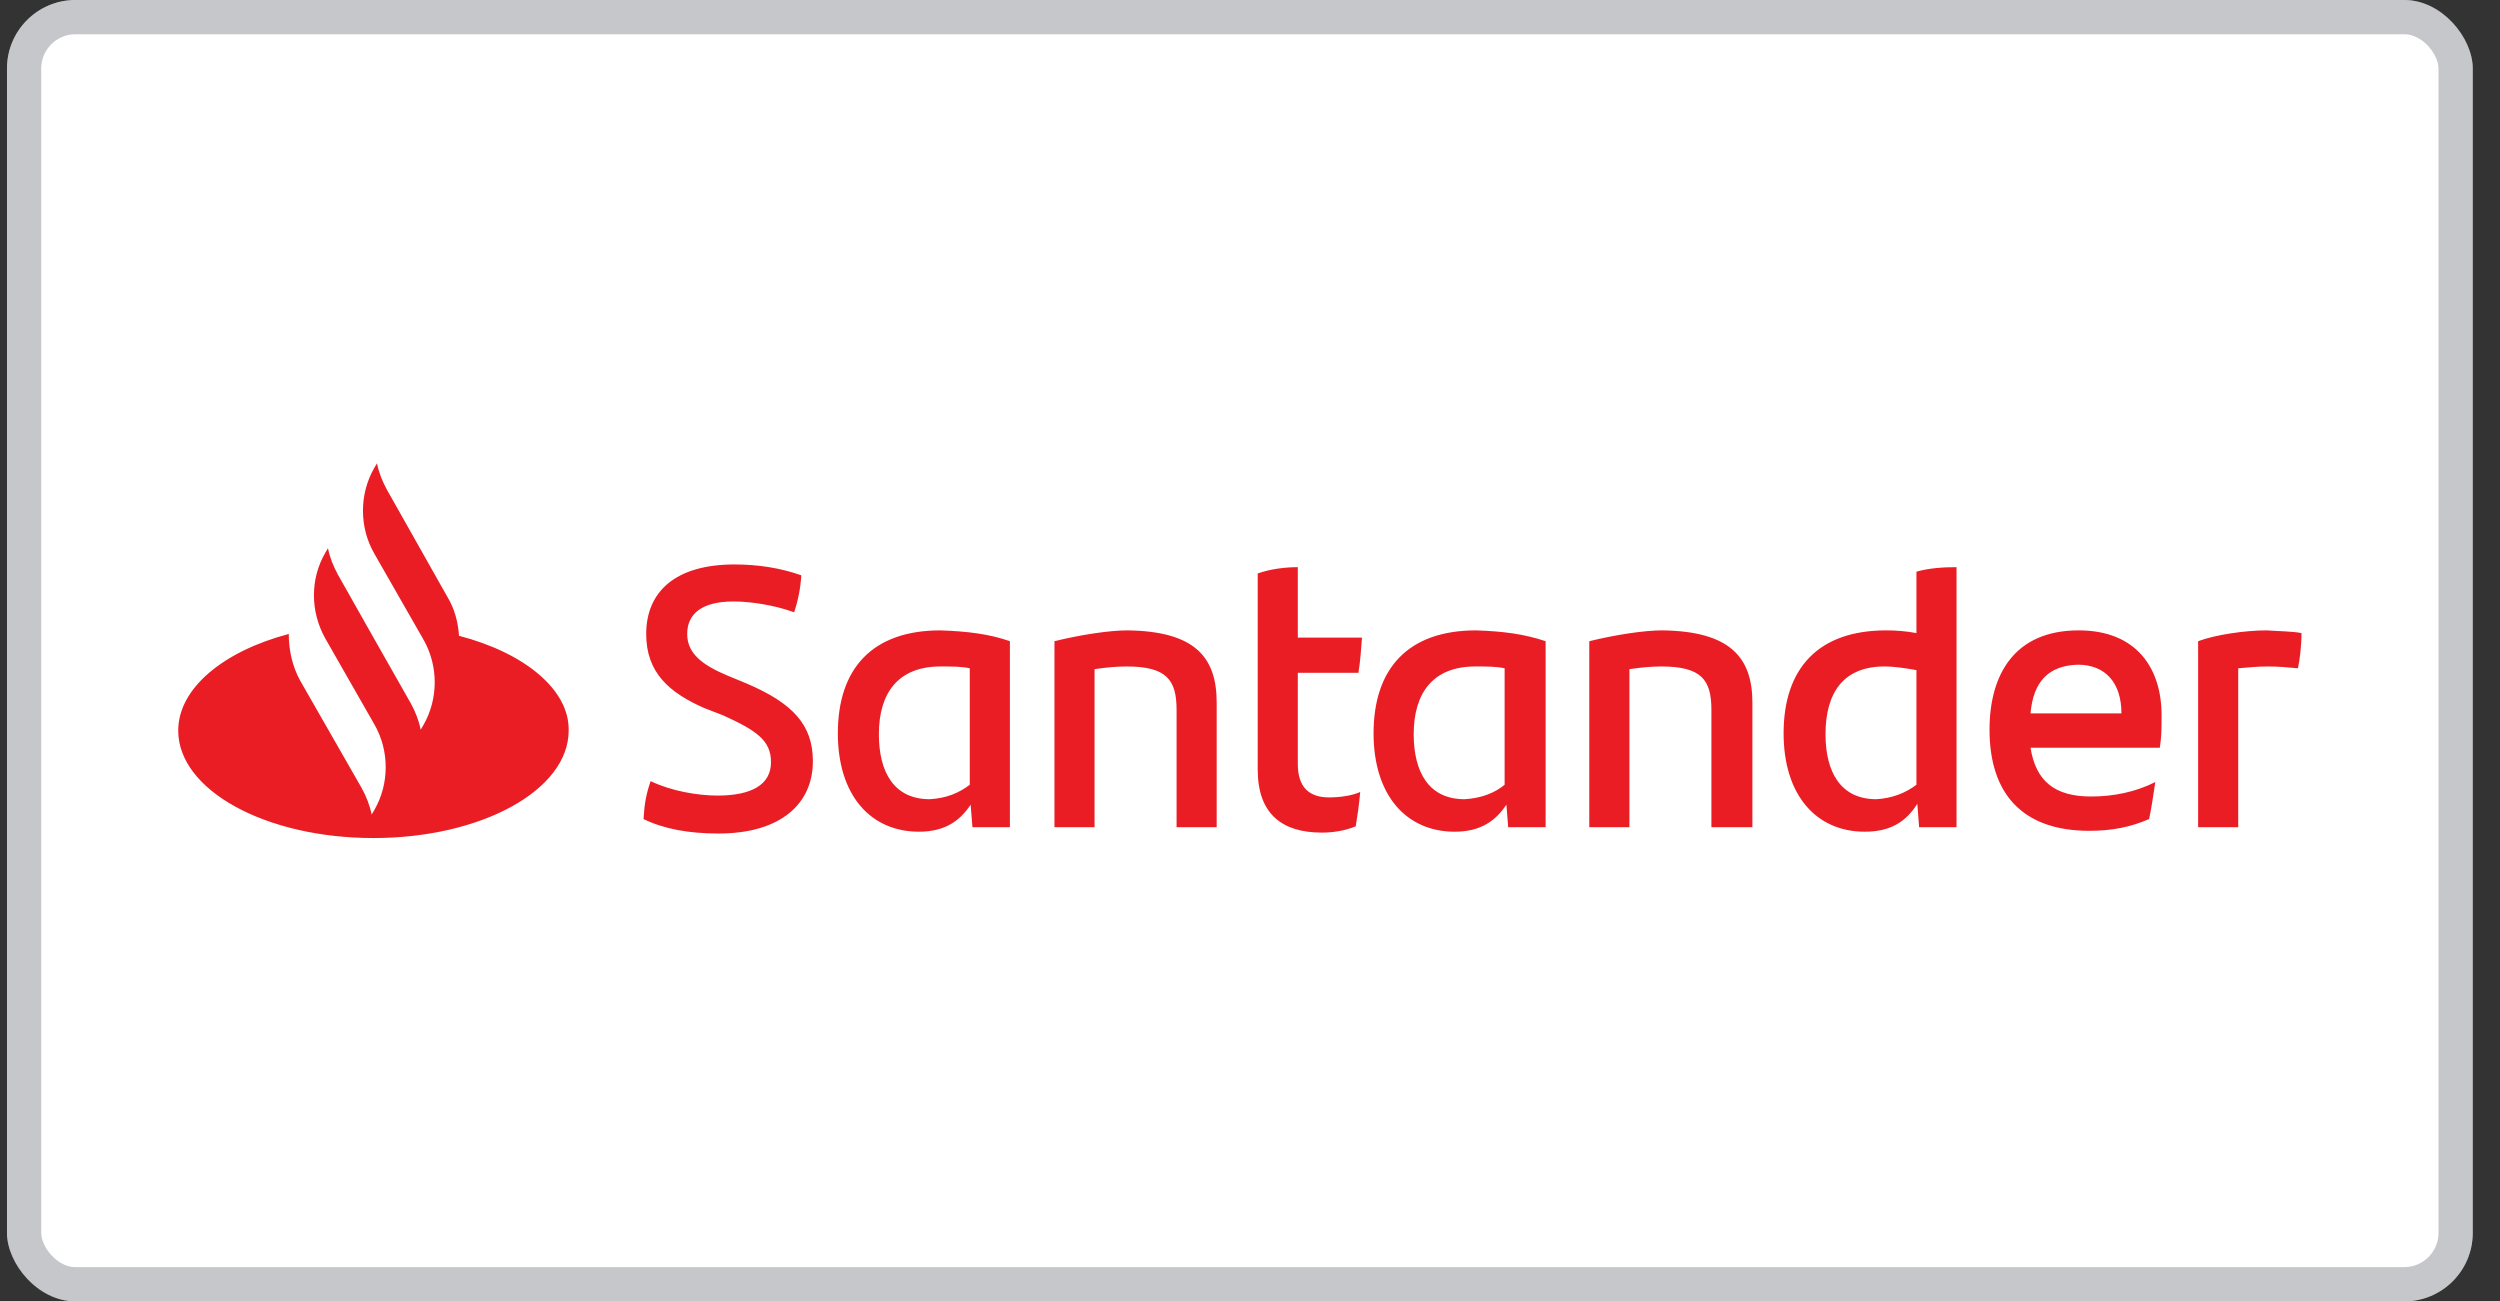
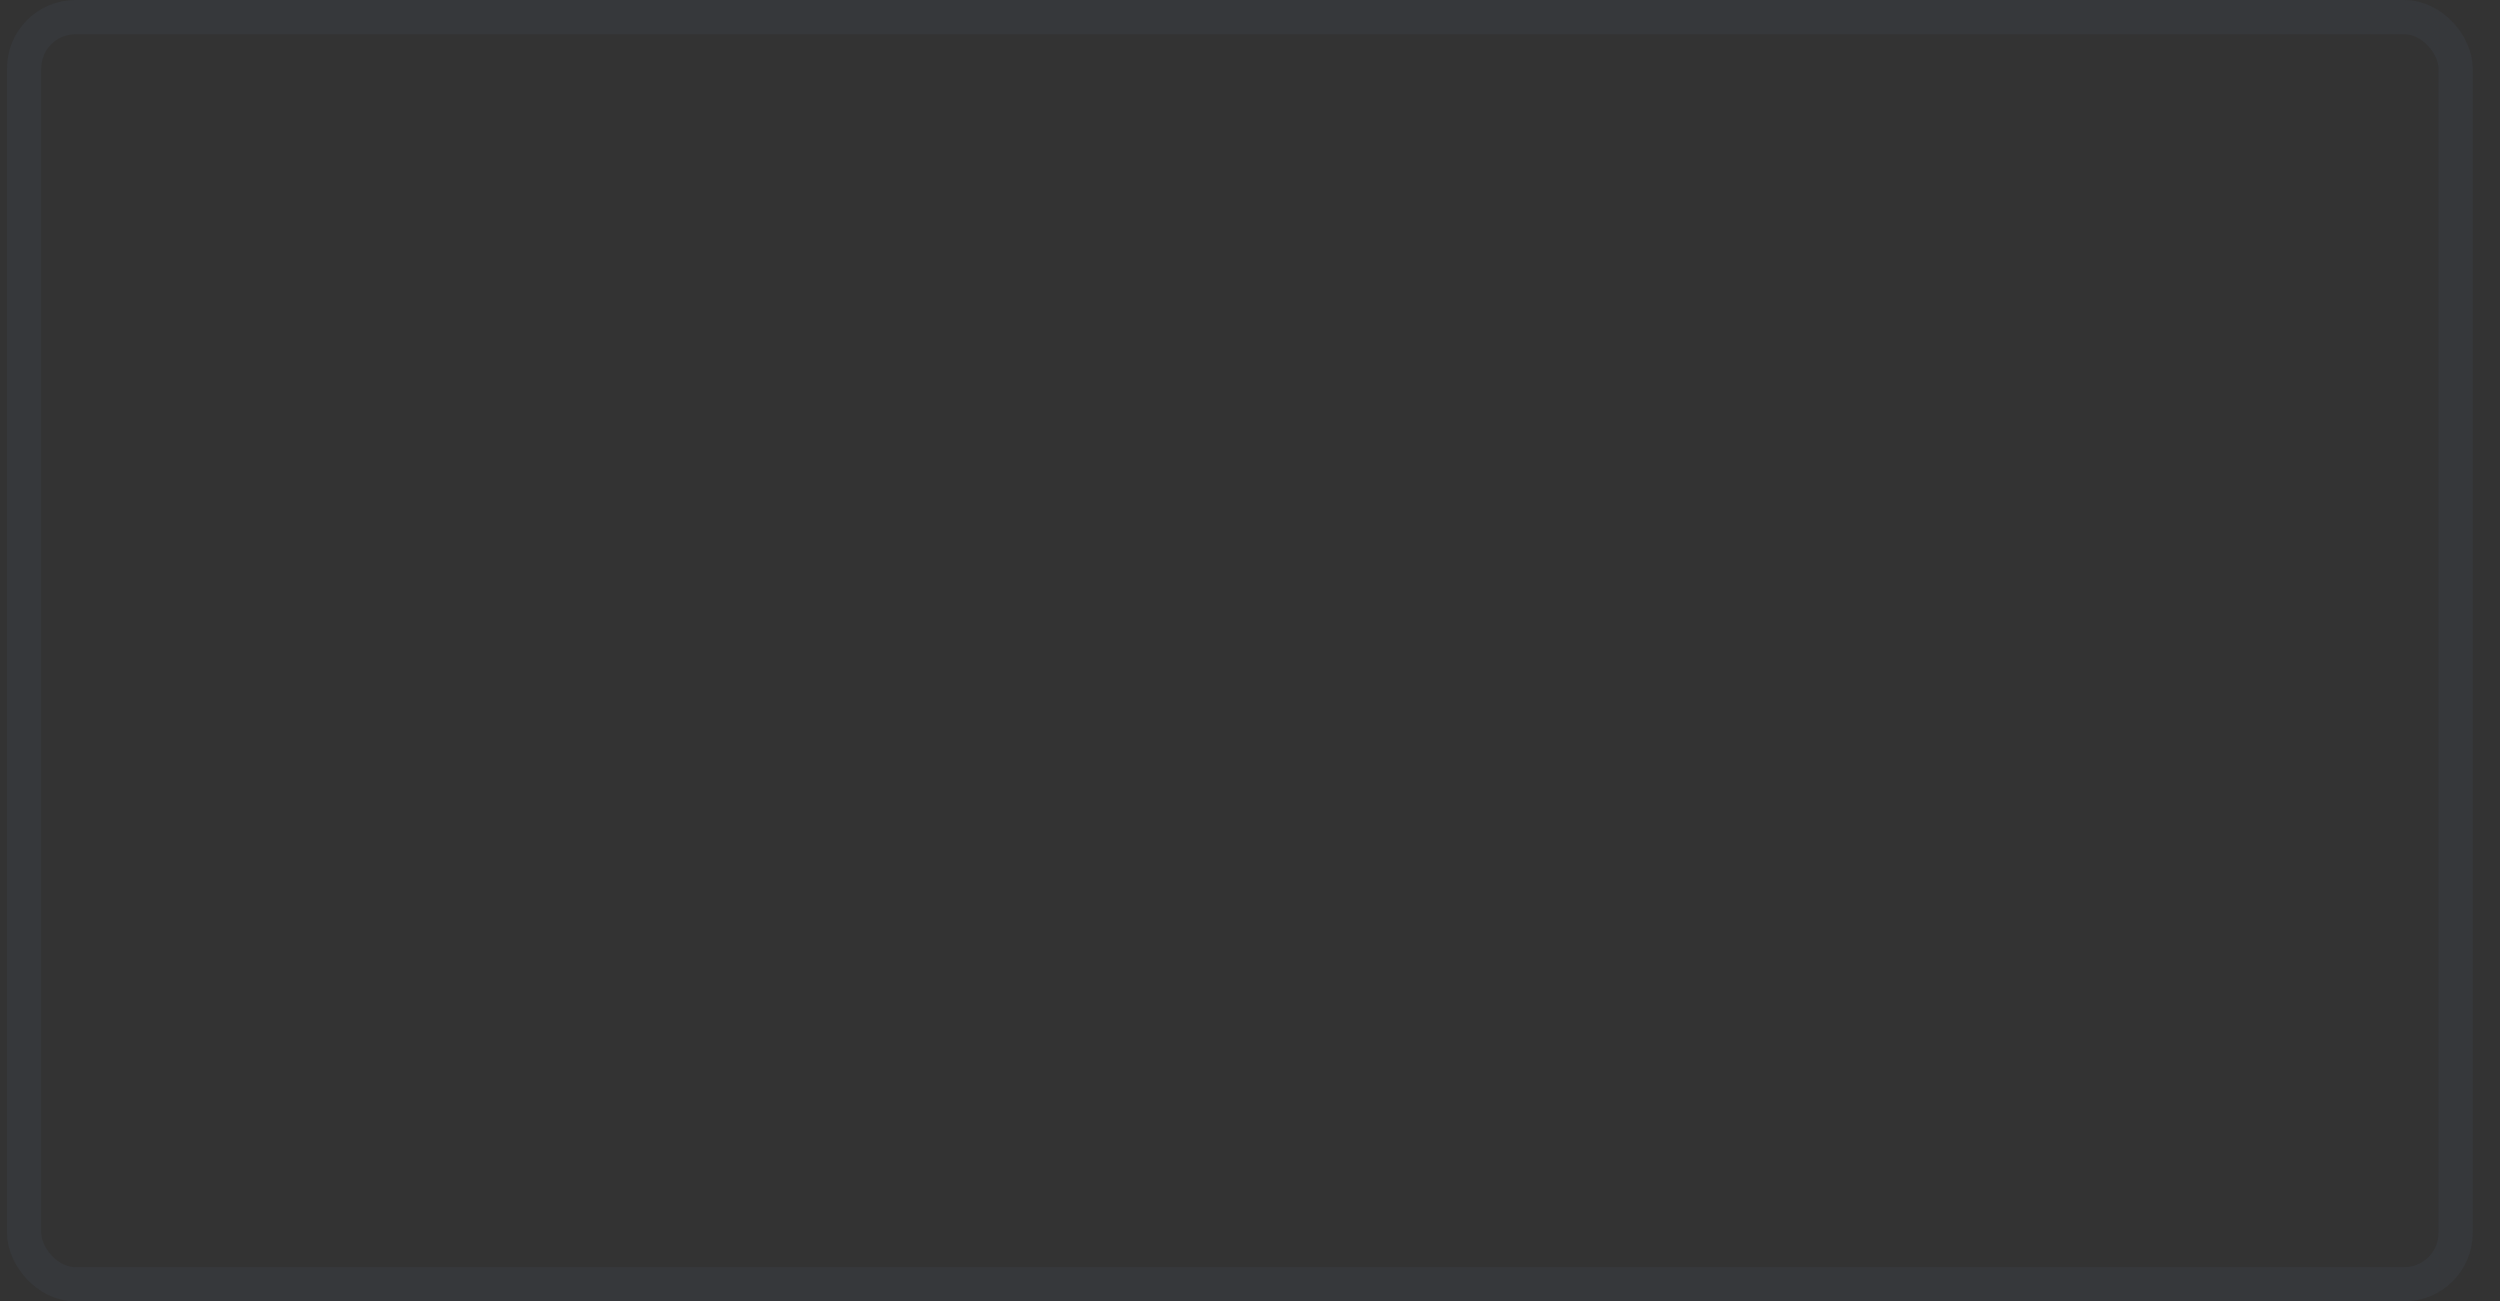
<svg xmlns="http://www.w3.org/2000/svg" viewBox="0 0 73 38" fill="none">
  <rect x="0" y="0" width="73" height="38" fill="#333333" stroke="none" />
-   <rect x="0.204" width="72" height="38" rx="2" fill="white" />
  <rect x="0.704" y="0.5" width="71" height="37" rx="1.5" stroke="#3D444D" stroke-opacity="0.3" />
  <g clip-path="url(#clip0_4513_14783)">
-     <path d="M13.403 18.565C13.377 18.169 13.273 17.774 13.065 17.431L11.295 14.294C11.165 14.057 11.06 13.793 11.008 13.529L10.93 13.661C10.488 14.426 10.488 15.401 10.93 16.166L12.362 18.67C12.804 19.435 12.804 20.41 12.362 21.175L12.284 21.307C12.232 21.043 12.128 20.779 11.998 20.542L10.696 18.248L9.863 16.772C9.733 16.535 9.629 16.271 9.577 16.008L9.499 16.139C9.056 16.904 9.056 17.853 9.499 18.644L10.93 21.149C11.373 21.913 11.373 22.889 10.93 23.653L10.852 23.785C10.8 23.521 10.696 23.258 10.566 23.02L8.77 19.883C8.536 19.461 8.432 18.987 8.432 18.512C6.532 19.013 5.204 20.094 5.204 21.333C5.204 23.073 7.755 24.471 10.904 24.471C14.054 24.471 16.605 23.073 16.605 21.333C16.631 20.147 15.329 19.066 13.403 18.565ZM18.791 23.917C18.817 23.469 18.869 23.179 18.999 22.809C19.598 23.099 20.379 23.231 20.951 23.231C21.941 23.231 22.513 22.915 22.513 22.256C22.513 21.623 22.097 21.333 21.108 20.885L20.561 20.674C19.546 20.226 18.869 19.646 18.869 18.512C18.869 17.273 19.728 16.482 21.446 16.482C22.149 16.482 22.799 16.588 23.398 16.799C23.372 17.22 23.294 17.563 23.19 17.879C22.617 17.669 21.914 17.563 21.42 17.563C20.483 17.563 20.066 17.932 20.066 18.512C20.066 19.066 20.483 19.409 21.238 19.725L21.81 19.962C23.164 20.542 23.736 21.175 23.736 22.23C23.736 23.469 22.799 24.339 20.977 24.339C20.119 24.339 19.39 24.207 18.791 23.917ZM29.489 18.723V24.154H28.395L28.343 23.495C28.031 23.97 27.589 24.286 26.834 24.286C25.428 24.286 24.465 23.231 24.465 21.412C24.465 19.514 25.48 18.407 27.459 18.407C28.239 18.433 28.89 18.512 29.489 18.723ZM28.317 22.915V19.514C28.083 19.461 27.797 19.461 27.459 19.461C26.235 19.461 25.663 20.226 25.663 21.439C25.663 22.546 26.105 23.337 27.146 23.337C27.641 23.31 28.005 23.152 28.317 22.915ZM35.527 20.516V24.154H34.356V20.727C34.356 19.857 34.07 19.461 32.898 19.461C32.612 19.461 32.3 19.488 31.961 19.54V24.154H30.79V18.723C31.545 18.538 32.378 18.407 32.925 18.407C34.903 18.433 35.527 19.198 35.527 20.516ZM38.807 23.284C39.145 23.284 39.484 23.231 39.718 23.126C39.692 23.442 39.64 23.811 39.588 24.128C39.276 24.26 38.911 24.312 38.599 24.312C37.453 24.312 36.725 23.785 36.725 22.467V16.746C37.089 16.614 37.532 16.561 37.896 16.561V18.618H39.77C39.744 18.987 39.718 19.329 39.666 19.646H37.896V22.309C37.896 22.994 38.234 23.284 38.807 23.284ZM45.132 18.723V24.154H44.039L43.987 23.495C43.674 23.97 43.232 24.286 42.477 24.286C41.071 24.286 40.108 23.231 40.108 21.412C40.108 19.514 41.123 18.407 43.102 18.407C43.883 18.433 44.507 18.512 45.132 18.723ZM43.935 22.915V19.514C43.7 19.461 43.414 19.461 43.076 19.461C41.852 19.461 41.28 20.226 41.28 21.439C41.28 22.546 41.722 23.337 42.763 23.337C43.258 23.31 43.648 23.152 43.935 22.915ZM51.17 20.516V24.154H49.973V20.727C49.973 19.857 49.687 19.461 48.516 19.461C48.229 19.461 47.917 19.488 47.579 19.54V24.154H46.407V18.723C47.162 18.538 47.995 18.407 48.542 18.407C50.52 18.433 51.17 19.198 51.17 20.516ZM57.131 16.561V24.154H56.038L55.986 23.469C55.673 23.97 55.231 24.286 54.45 24.286C53.045 24.286 52.081 23.231 52.081 21.412C52.081 19.514 53.097 18.407 55.075 18.407C55.387 18.407 55.673 18.433 55.96 18.486V16.693C56.324 16.588 56.741 16.561 57.131 16.561ZM55.96 22.915V19.567C55.647 19.514 55.335 19.461 55.023 19.461C53.852 19.461 53.305 20.2 53.305 21.439C53.305 22.546 53.747 23.337 54.788 23.337C55.257 23.31 55.647 23.152 55.96 22.915ZM63.066 21.834H59.291C59.448 22.809 59.994 23.258 61.061 23.258C61.712 23.258 62.363 23.126 62.935 22.836C62.883 23.152 62.831 23.574 62.753 23.917C62.207 24.154 61.66 24.26 61.009 24.26C59.031 24.26 58.094 23.152 58.094 21.307C58.094 19.698 58.823 18.407 60.697 18.407C62.389 18.407 63.118 19.514 63.118 20.885C63.118 21.254 63.118 21.518 63.066 21.834ZM59.291 20.832H61.946C61.946 19.936 61.478 19.409 60.671 19.409C59.812 19.435 59.37 19.91 59.291 20.832ZM67.204 18.486C67.204 18.855 67.152 19.277 67.1 19.514C66.814 19.488 66.553 19.461 66.215 19.461C65.929 19.461 65.642 19.488 65.356 19.514V24.154H64.185V18.723C64.679 18.538 65.538 18.407 66.189 18.407C66.527 18.433 66.944 18.433 67.204 18.486Z" fill="#EA1D25" />
-   </g>
+     </g>
  <defs>
    <clipPath id="clip0_4513_14783">
-       <rect width="62" height="10.941" fill="white" transform="translate(5.204 13.529)" />
-     </clipPath>
+       </clipPath>
  </defs>
</svg>